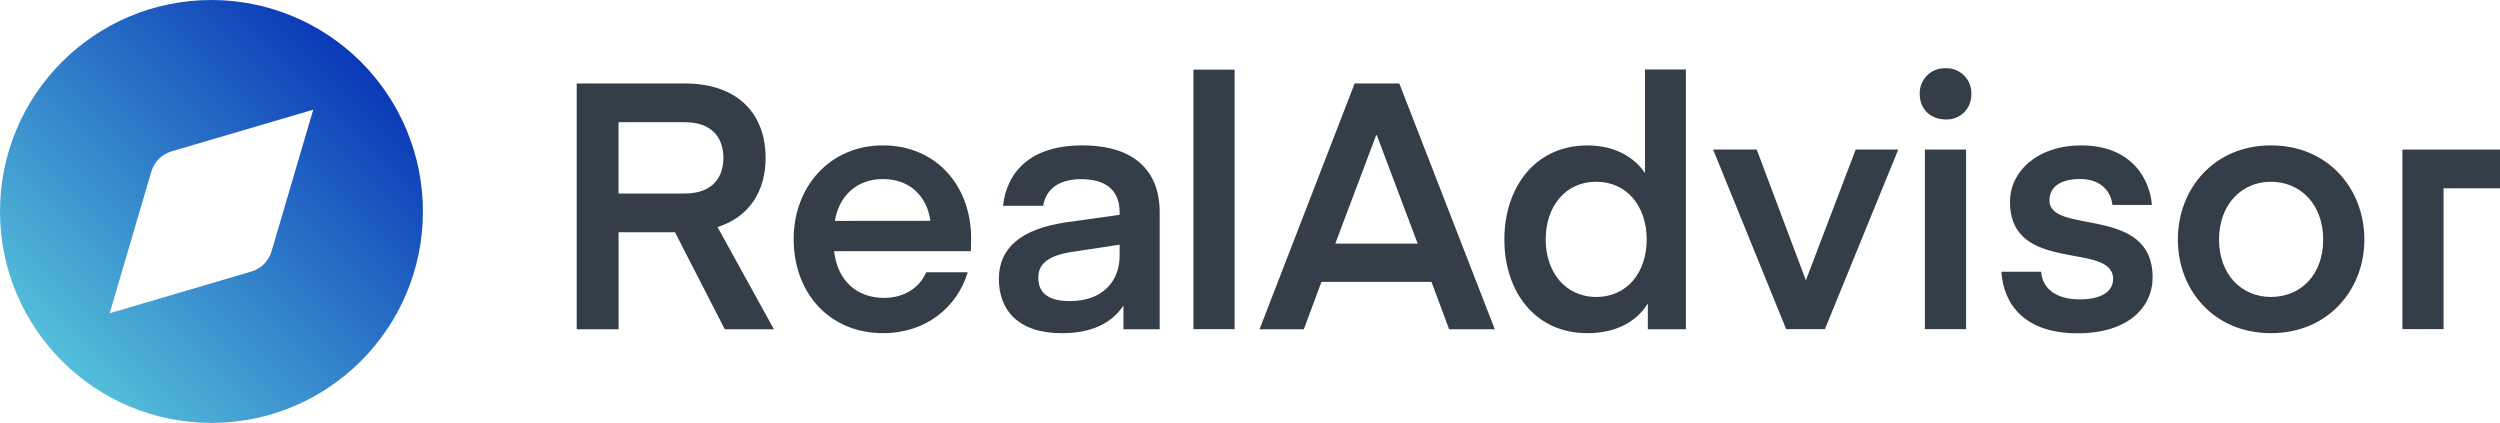
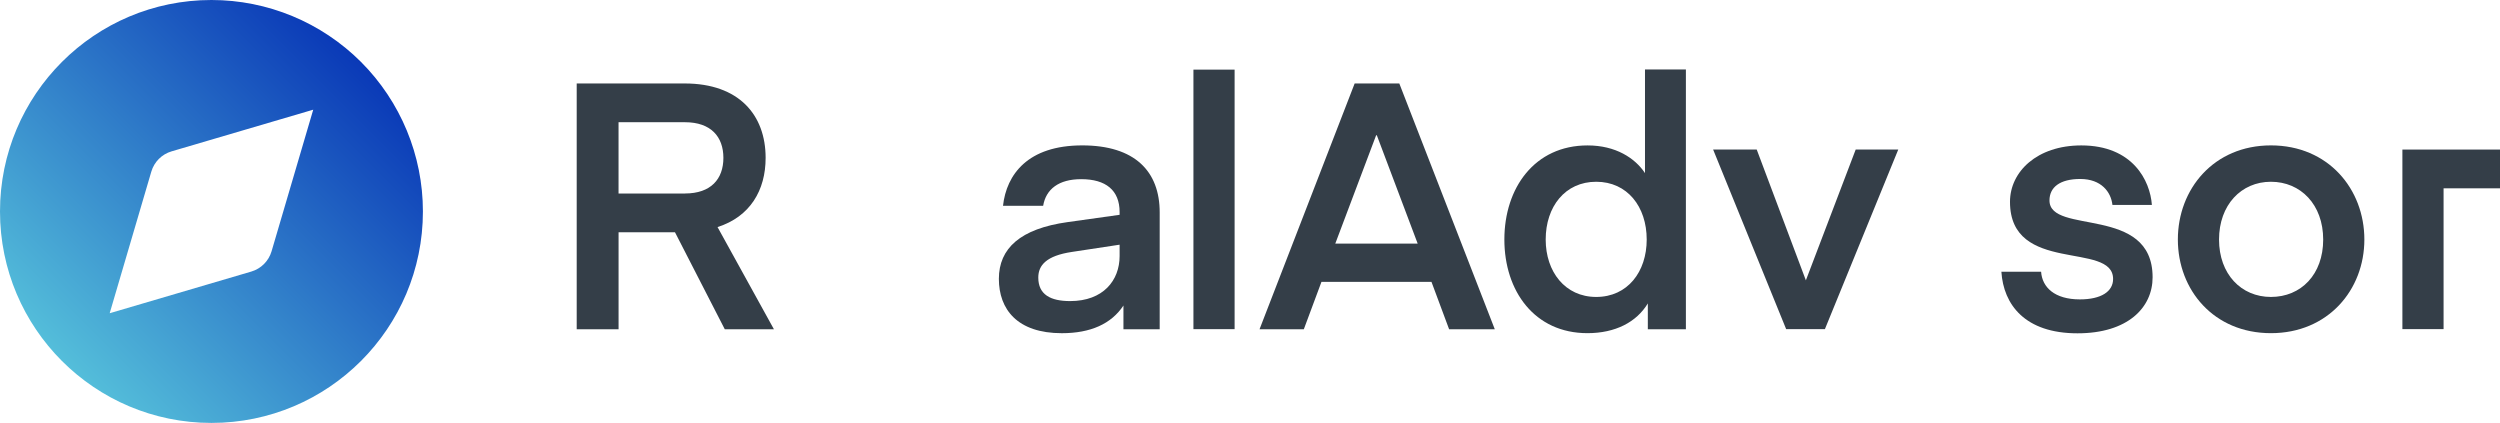
<svg xmlns="http://www.w3.org/2000/svg" class="ra-logo inline-block ml-2" version="1.1" id="Layer_1" x="0px" y="0px" viewBox="0 0 827.59 140" style="enable-background:new 0 0 827.59 140;" xml:space="preserve">
  <path style="fill:#343E48;" d="M226.76,64.06h-22v-23.6h22c8.59,0,12.71,4.81,12.71,11.8c0,6.99-4.12,11.79-12.71,11.79V64.06z   M253.45,52.26c0-14.2-8.82-24.63-26.8-24.63h-35.74V109h13.86V76.88h18.67L239.93,109h16.27l-18.67-33.83  C248.3,71.73,253.45,63,253.45,52.26" />
-   <path style="fill:#343E48;" d="M276.36,73.13c1.37-8.13,7.1-13.86,15.92-13.86c8.82,0,14.55,5.59,15.72,13.83L276.36,73.13z   M292.28,48.13c-17.64,0-29.55,13.75-29.55,31c0,17.75,11.68,31.16,29.67,31.16c13.86,0,24.4-8.36,27.95-20.16H306.6  c-2.18,5.27-7.56,8.48-13.86,8.48c-9.51,0-15.58-6.07-16.61-15.46h45.24c0,0,0.11-2.06,0.11-4.24  C321.49,61.53,309.92,48.13,292.28,48.13" />
  <path style="fill:#343E48;" d="M370.63,84.78c0,8-5.38,14.89-16.38,14.89c-6.53,0-10.54-2.18-10.54-7.79  c0-4.12,2.75-7.22,11.11-8.48l15.81-2.4V84.78z M358.26,48.13c-18,0-25.08,9.62-26.23,20h13.29c0.92-5.5,5.15-8.82,12.6-8.82  c8.13,0,12.71,3.66,12.71,10.88v0.92l-17.18,2.41c-15.69,2.18-22.79,8.71-22.79,18.78c0,10.07,6.07,18,20.85,18  c9.51,0,16.38-3.09,20.39-9.16V109h12V70.35C383.92,56.72,375.67,48.13,358.26,48.13" />
  <rect x="395.07" y="23.05" style="fill:#343E48;" width="13.63" height="85.91" />
  <path style="fill:#343E48;" d="M442.03,80.63l13.52-35.85h0.23l13.52,35.85H442.03z M448.44,27.63L416.95,109h14.66l5.84-15.69  h36.42l5.84,15.69h15.12l-31.61-81.37H448.44z" />
  <path style="fill:#343E48;" d="M528.4,98.3c-10.31,0-16.72-8.36-16.72-19c0-10.88,6.41-19.13,16.72-19.13  c10.31,0,16.72,8.25,16.72,19.13C545.12,89.94,538.82,98.3,528.4,98.3 M544.55,57.3c-3.32-5-9.74-9.16-19-9.16  C508,48.13,498,62.22,498,79.29c0,17.07,10,31,27.49,31c9.28,0,16.27-3.67,20-9.85V109h12.6V23h-13.54V57.3z" />
  <polygon style="fill:#343E48;" points="597.81,92.8 581.54,49.51 567.11,49.51 591.28,108.95 604.11,108.95 628.39,49.51   614.3,49.51 " />
-   <rect x="637.21" y="49.51" style="fill:#343E48;" width="13.63" height="59.45" />
-   <path style="fill:#343E48;" d="M637.91,25c-1.63,1.63-2.51,3.88-2.41,6.18c0,4.92,3.55,8.36,8.59,8.36  c2.26,0.11,4.46-0.73,6.08-2.32c1.61-1.59,2.48-3.78,2.41-6.04c0.11-2.29-0.75-4.52-2.36-6.15c-1.61-1.63-3.83-2.52-6.12-2.44  c-0.12-0.01-0.24-0.01-0.36-0.01C641.55,22.58,639.46,23.45,637.91,25" />
  <path style="fill:#343E48;" d="M678.45,66.35c0-4.35,3.44-7.1,10.19-7.1c7,0,10.19,4.35,10.65,8.59h13.06  c-0.57-8-6.3-19.7-23.37-19.7c-14.66,0-23.6,8.71-23.6,18.67c0,24.17,34.13,12.94,34.13,25.54c0,4.12-3.89,6.76-11,6.76  c-8.36,0-12.48-4-12.83-9.16h-13.15c0.69,10.88,7.79,20.39,25.2,20.39c16.61,0,24.86-8.48,24.86-18.56  C712.58,67.72,678.45,77.91,678.45,66.35" />
  <path style="fill:#343E48;" d="M751.76,98.3c-9.85,0-17.18-7.56-17.18-19s7.33-19.13,17.18-19.13c9.85,0,17.3,7.56,17.3,19.13  C769.06,90.87,761.72,98.3,751.76,98.3 M751.76,48.13c-18.9,0-30.81,14.43-30.81,31.16s11.91,31,30.81,31  c18.9,0,30.93-14.32,30.93-31S770.77,48.13,751.76,48.13" />
  <polygon style="fill:#343E48;" points="795.28,49.51 795.28,108.95 808.91,108.95 808.91,62.34 827.59,62.34 827.59,49.51 " />
  <linearGradient id="SVGID_1_" gradientUnits="userSpaceOnUse" x1="20.503" y1="119.498" x2="119.497" y2="20.503">
    <stop offset="3.690097e-07" style="stop-color:#54BEDA" />
    <stop offset="1" style="stop-color:#0A39B7" />
  </linearGradient>
  <path style="fill:url(#SVGID_1_);" d="M50.09,56.82c0.95-3.24,3.48-5.77,6.72-6.72l46.88-13.79L89.9,83.18  c-0.95,3.24-3.48,5.77-6.72,6.72l-46.87,13.79L50.09,56.82z M0,70c0,38.66,31.34,70,70,70s70-31.34,70-70  c0-18.56-7.38-36.37-20.5-49.5C106.37,7.38,88.56,0,70,0C31.34,0,0,31.34,0,70" />
</svg>